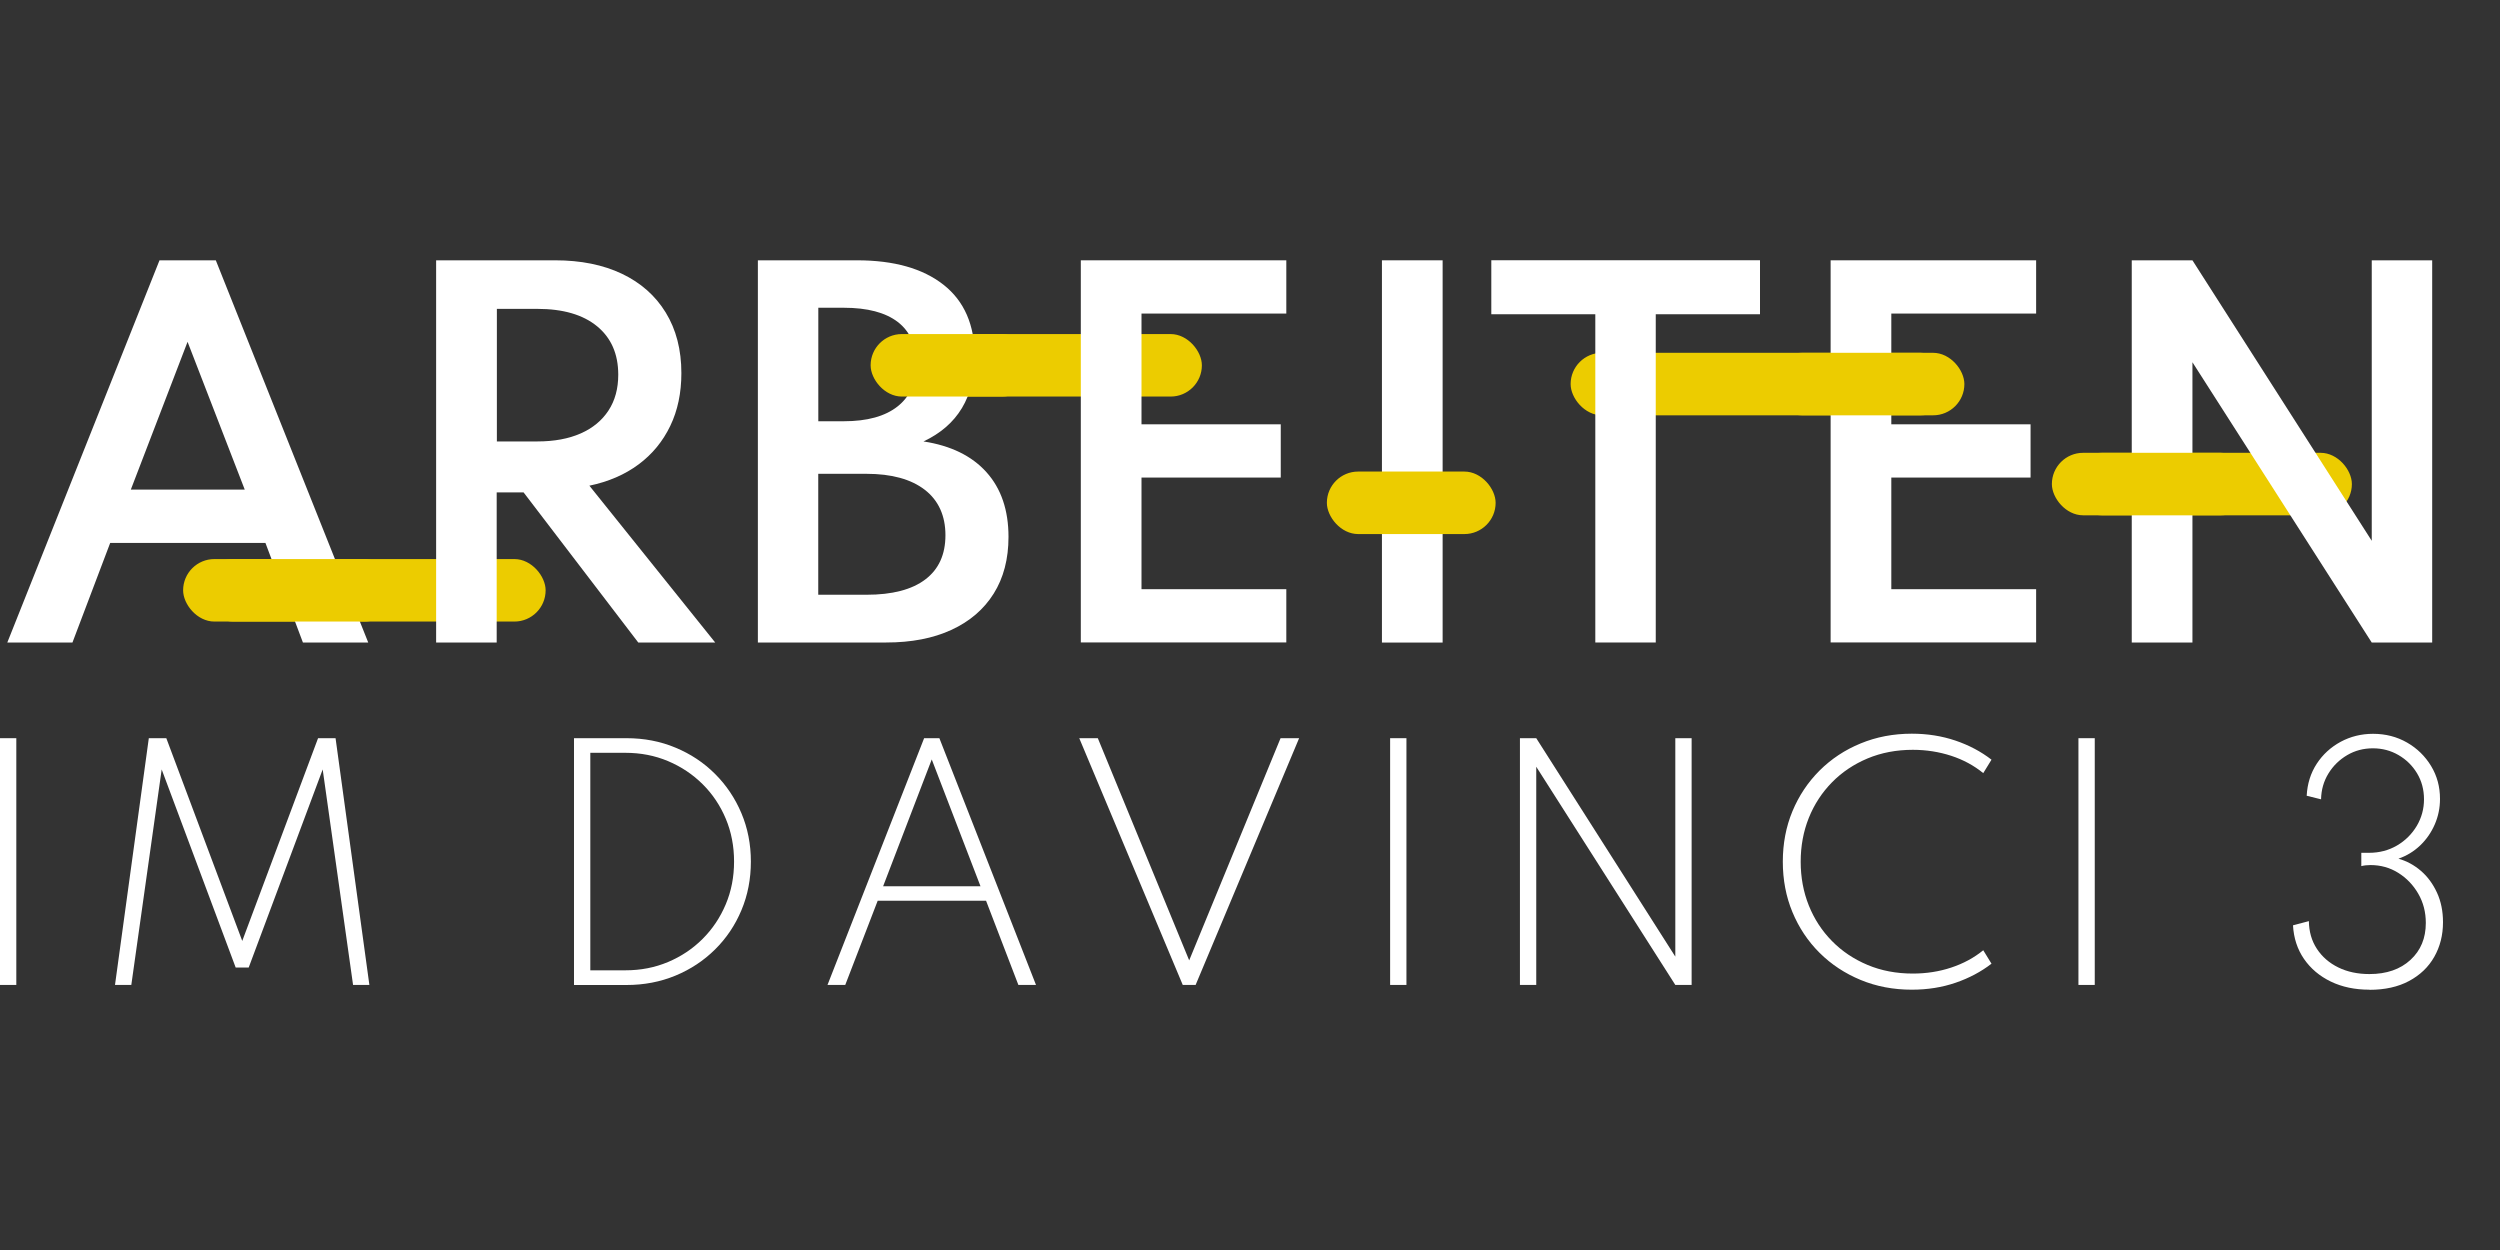
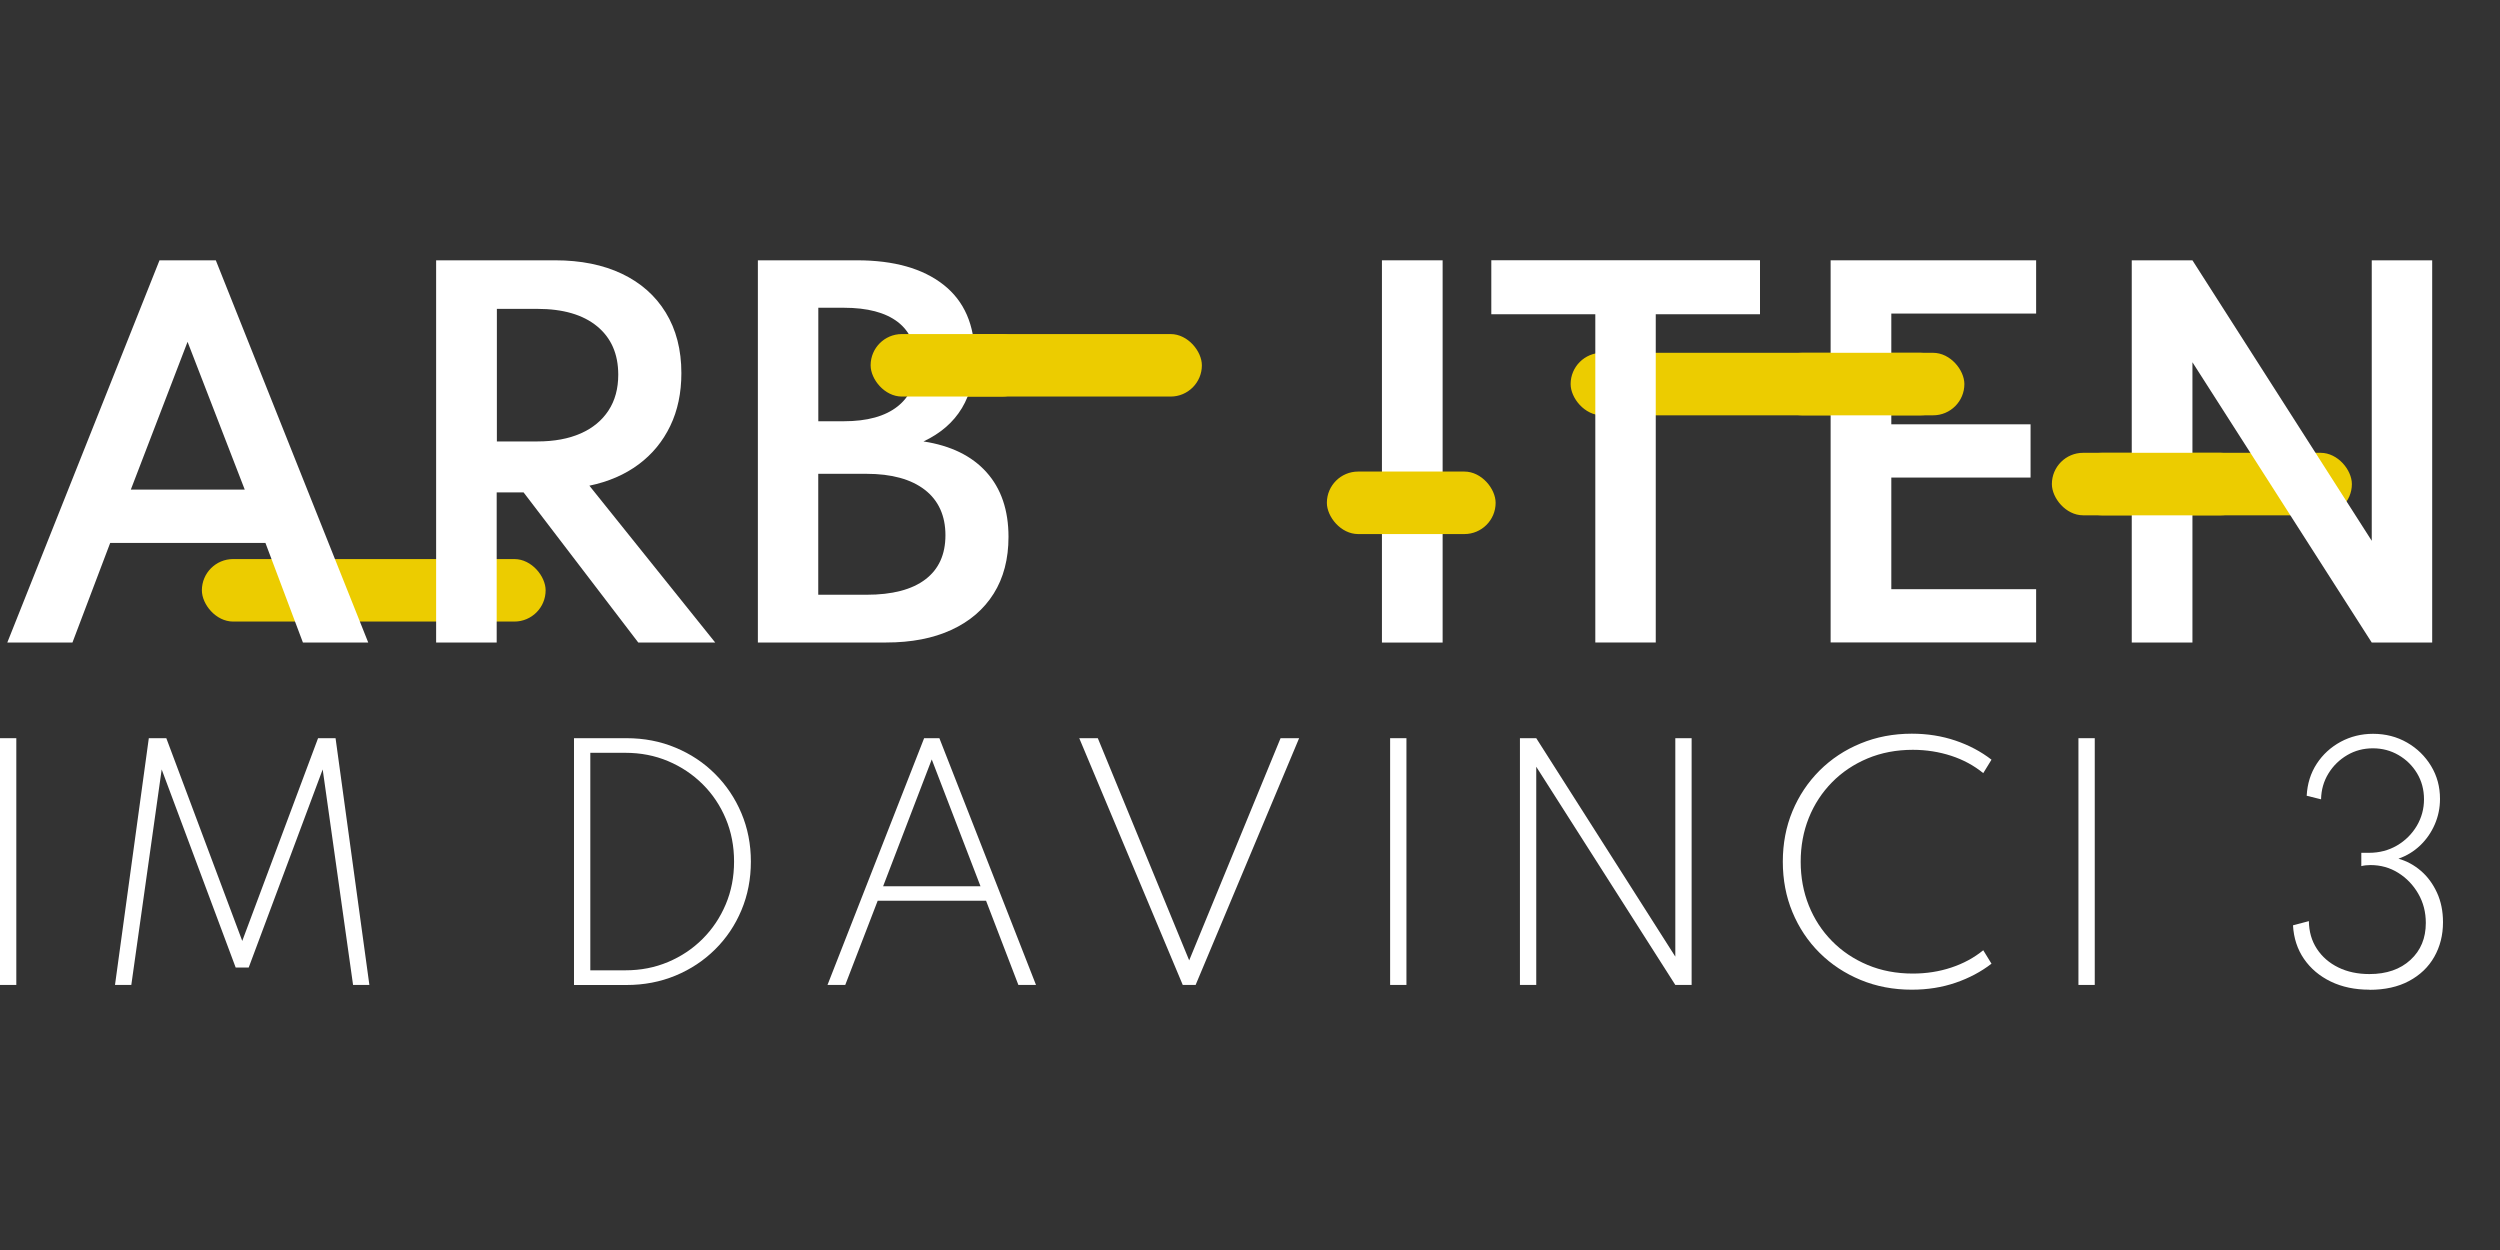
<svg xmlns="http://www.w3.org/2000/svg" id="Ebene_1" viewBox="0 0 400 200">
  <rect x="0" y="0" width="400" height="200" fill="#333333" stroke="none" />
  <defs>
    <style>.cls-1{fill:#eccc00;}.cls-2{fill:#fff;}</style>
  </defs>
  <rect class="cls-1" x="141.3" y="53.45" width="51" height="10" rx="5" ry="5" />
  <rect class="cls-1" x="328.3" y="72.45" width="48" height="10" rx="5" ry="5" />
  <rect class="cls-1" x="32.3" y="89.45" width="55" height="10" rx="5" ry="5" />
  <rect class="cls-1" x="251.3" y="56.45" width="63" height="10" rx="5" ry="5" />
  <g>
    <path class="cls-2" d="M1.17,102.8L25.52,41.65h9.01l24.39,61.16h-10.45l-6-15.94H17.63l-6.04,15.94H1.17Zm19.75-24.46h18.24l-9.15-23.65-9.08,23.65Z" />
    <path class="cls-2" d="M69.78,102.8V41.65h19.05c4.1,0,7.66,.72,10.67,2.15,3.01,1.43,5.36,3.5,7.02,6.21s2.5,5.94,2.5,9.69c0,3.16-.59,5.98-1.78,8.45-1.19,2.47-2.87,4.52-5.06,6.15-2.19,1.63-4.81,2.77-7.88,3.41l20.13,25.09h-12.31l-18.35-24.02h-4.3v24.02h-9.71Zm9.71-32.17h6.49c2.69,0,5-.43,6.93-1.28,1.93-.85,3.41-2.08,4.45-3.67,1.04-1.59,1.56-3.5,1.56-5.73,0-3.31-1.13-5.89-3.39-7.75-2.26-1.85-5.44-2.78-9.54-2.78h-6.49v21.2Z" />
    <path class="cls-2" d="M121.26,102.8V41.65h15.86c5.91,0,10.52,1.3,13.84,3.91,3.32,2.61,4.99,6.43,4.99,11.47,0,6.5-2.73,11.03-8.19,13.6,4.37,.67,7.73,2.31,10.08,4.93,2.35,2.62,3.52,6.07,3.52,10.34,0,3.53-.79,6.56-2.37,9.08-1.58,2.52-3.84,4.45-6.76,5.8-2.93,1.35-6.41,2.02-10.43,2.02h-20.53Zm9.67-35.4h4.08c3.73,0,6.6-.79,8.6-2.37,2-1.58,3-3.84,3-6.78s-.99-5.21-2.96-6.73c-1.98-1.52-4.86-2.28-8.64-2.28h-4.08v18.16Zm0,27.76h7.71c4.13,0,7.26-.82,9.41-2.45s3.22-3.99,3.22-7.08-1.1-5.56-3.3-7.26-5.31-2.56-9.34-2.56h-7.71v19.35Z" />
-     <path class="cls-2" d="M172.93,102.8V41.65h32.88v8.52h-23.17v17.72h22.28v8.52h-22.28v17.86h23.17v8.52h-32.88Z" />
    <path class="cls-2" d="M221.11,102.8V41.65h9.71v61.16h-9.71Z" />
    <path class="cls-2" d="M255.25,102.8V50.28h-16.64v-8.64h42.99v8.64h-16.68v52.52h-9.67Z" />
    <path class="cls-2" d="M292.9,102.8V41.65h32.88v8.52h-23.17v17.72h22.28v8.52h-22.28v17.86h23.17v8.52h-32.88Z" />
    <path class="cls-2" d="M341.08,102.8V41.65h9.71l28.69,44.88V41.65h9.67v61.16h-9.67l-28.69-44.85v44.85h-9.71Z" />
  </g>
  <g>
    <path class="cls-2" d="M0,157.59v-39.48H2.61v39.48H0Z" />
    <path class="cls-2" d="M18.4,157.59l5.41-39.48h2.8l12.15,32.44,12.13-32.44h2.8l5.41,39.48h-2.61l-4.86-34.48-11.84,31.7h-2.08l-11.84-31.7-4.86,34.48h-2.61Z" />
    <path class="cls-2" d="M91.84,157.59v-39.48h8.4c2.81,0,5.42,.5,7.83,1.51,2.42,1,4.53,2.4,6.33,4.2,1.8,1.79,3.21,3.89,4.22,6.28,1.01,2.39,1.52,4.98,1.52,7.75s-.5,5.38-1.51,7.78c-1,2.39-2.41,4.49-4.22,6.28-1.81,1.79-3.92,3.19-6.34,4.19-2.42,1-5.03,1.5-7.83,1.5h-8.4Zm2.61-2.34h5.62c2.44,0,4.71-.44,6.82-1.33s3.95-2.12,5.53-3.7,2.81-3.42,3.7-5.53c.89-2.11,1.33-4.39,1.33-6.84s-.44-4.74-1.32-6.84c-.88-2.1-2.11-3.95-3.7-5.53-1.59-1.58-3.43-2.81-5.54-3.7s-4.38-1.33-6.82-1.33h-5.62v34.79Z" />
    <path class="cls-2" d="M132.4,157.59l15.46-39.48h2.44l15.46,39.48h-2.82l-5.17-13.47h-17.34l-5.19,13.47h-2.82Zm8.9-15.79h15.58l-7.8-20.29-7.78,20.29Z" />
    <path class="cls-2" d="M189.24,157.59l-16.56-39.48h2.97l14.62,35.55,14.62-35.55h2.97l-16.56,39.48h-2.06Z" />
    <path class="cls-2" d="M222.42,157.59v-39.48h2.61v39.48h-2.61Z" />
    <path class="cls-2" d="M243.19,157.59v-39.48h2.61l22.25,34.95v-34.95h2.61v39.48h-2.61l-22.25-34.91v34.91h-2.61Z" />
    <path class="cls-2" d="M305.89,158.35c-2.95,0-5.68-.52-8.19-1.56-2.51-1.04-4.7-2.48-6.57-4.34-1.87-1.86-3.31-4.03-4.34-6.51-1.03-2.48-1.54-5.17-1.54-8.07s.51-5.59,1.54-8.07c1.03-2.48,2.48-4.65,4.34-6.51,1.87-1.86,4.05-3.31,6.57-4.34,2.51-1.04,5.24-1.56,8.19-1.56,2.49,0,4.81,.37,6.97,1.1,2.16,.73,4.09,1.75,5.78,3.06l-1.32,2.15c-1.48-1.21-3.19-2.14-5.12-2.77s-3.98-.96-6.15-.96c-2.63,0-5.04,.46-7.24,1.38-2.19,.92-4.09,2.19-5.69,3.82-1.6,1.63-2.84,3.52-3.71,5.69-.87,2.17-1.3,4.51-1.3,7.01s.43,4.84,1.3,7.01,2.11,4.07,3.71,5.69c1.6,1.63,3.5,2.9,5.69,3.82,2.19,.92,4.61,1.38,7.24,1.38,2.17,0,4.22-.32,6.15-.96,1.93-.64,3.64-1.56,5.12-2.77l1.32,2.15c-1.67,1.29-3.59,2.31-5.75,3.05-2.16,.74-4.49,1.11-7,1.11Z" />
    <path class="cls-2" d="M332.55,157.59v-39.48h2.61v39.48h-2.61Z" />
    <path class="cls-2" d="M379.1,158.35c-2.31,0-4.37-.43-6.17-1.3-1.8-.87-3.23-2.08-4.29-3.62s-1.65-3.34-1.76-5.38l2.54-.67c.02,1.67,.44,3.15,1.28,4.43,.84,1.28,1.98,2.27,3.43,2.98,1.45,.71,3.11,1.06,4.98,1.06,2.74,0,4.93-.76,6.57-2.27s2.45-3.48,2.45-5.91c0-1.72-.4-3.28-1.21-4.68-.81-1.4-1.88-2.51-3.21-3.34-1.33-.83-2.81-1.24-4.44-1.24-.56,0-1.04,.06-1.46,.17v-2.13h1.22c1.66,0,3.15-.39,4.49-1.17,1.33-.78,2.38-1.83,3.16-3.13,.77-1.31,1.16-2.73,1.16-4.26s-.37-2.93-1.11-4.16c-.74-1.23-1.73-2.2-2.97-2.92-1.24-.72-2.6-1.08-4.1-1.08s-2.87,.36-4.11,1.09c-1.24,.73-2.25,1.71-3,2.94-.76,1.24-1.15,2.61-1.18,4.13l-2.3-.57c.1-1.91,.63-3.62,1.6-5.11,.97-1.49,2.25-2.66,3.83-3.52,1.58-.85,3.31-1.28,5.19-1.28,2.01,0,3.82,.47,5.44,1.4,1.62,.93,2.9,2.19,3.85,3.76,.95,1.57,1.42,3.32,1.42,5.25,0,1.44-.28,2.8-.84,4.09-.56,1.29-1.34,2.41-2.33,3.36-1,.95-2.16,1.66-3.48,2.12,1.32,.37,2.52,1.02,3.6,1.95,1.08,.93,1.93,2.1,2.57,3.49,.64,1.4,.96,2.97,.96,4.73,0,2.06-.47,3.9-1.4,5.54-.93,1.64-2.28,2.92-4.03,3.86s-3.87,1.41-6.34,1.41Z" />
  </g>
-   <rect class="cls-1" x="29.3" y="89.45" width="34" height="10" rx="5" ry="5" />
  <rect class="cls-1" x="139.3" y="53.45" width="26" height="10" rx="5" ry="5" />
  <rect class="cls-1" x="331.3" y="72.45" width="29" height="10" rx="5" ry="5" />
  <rect class="cls-1" x="283.3" y="56.45" width="29" height="10" rx="5" ry="5" />
  <rect class="cls-1" x="212.3" y="75.45" width="27" height="10" rx="5" ry="5" />
</svg>